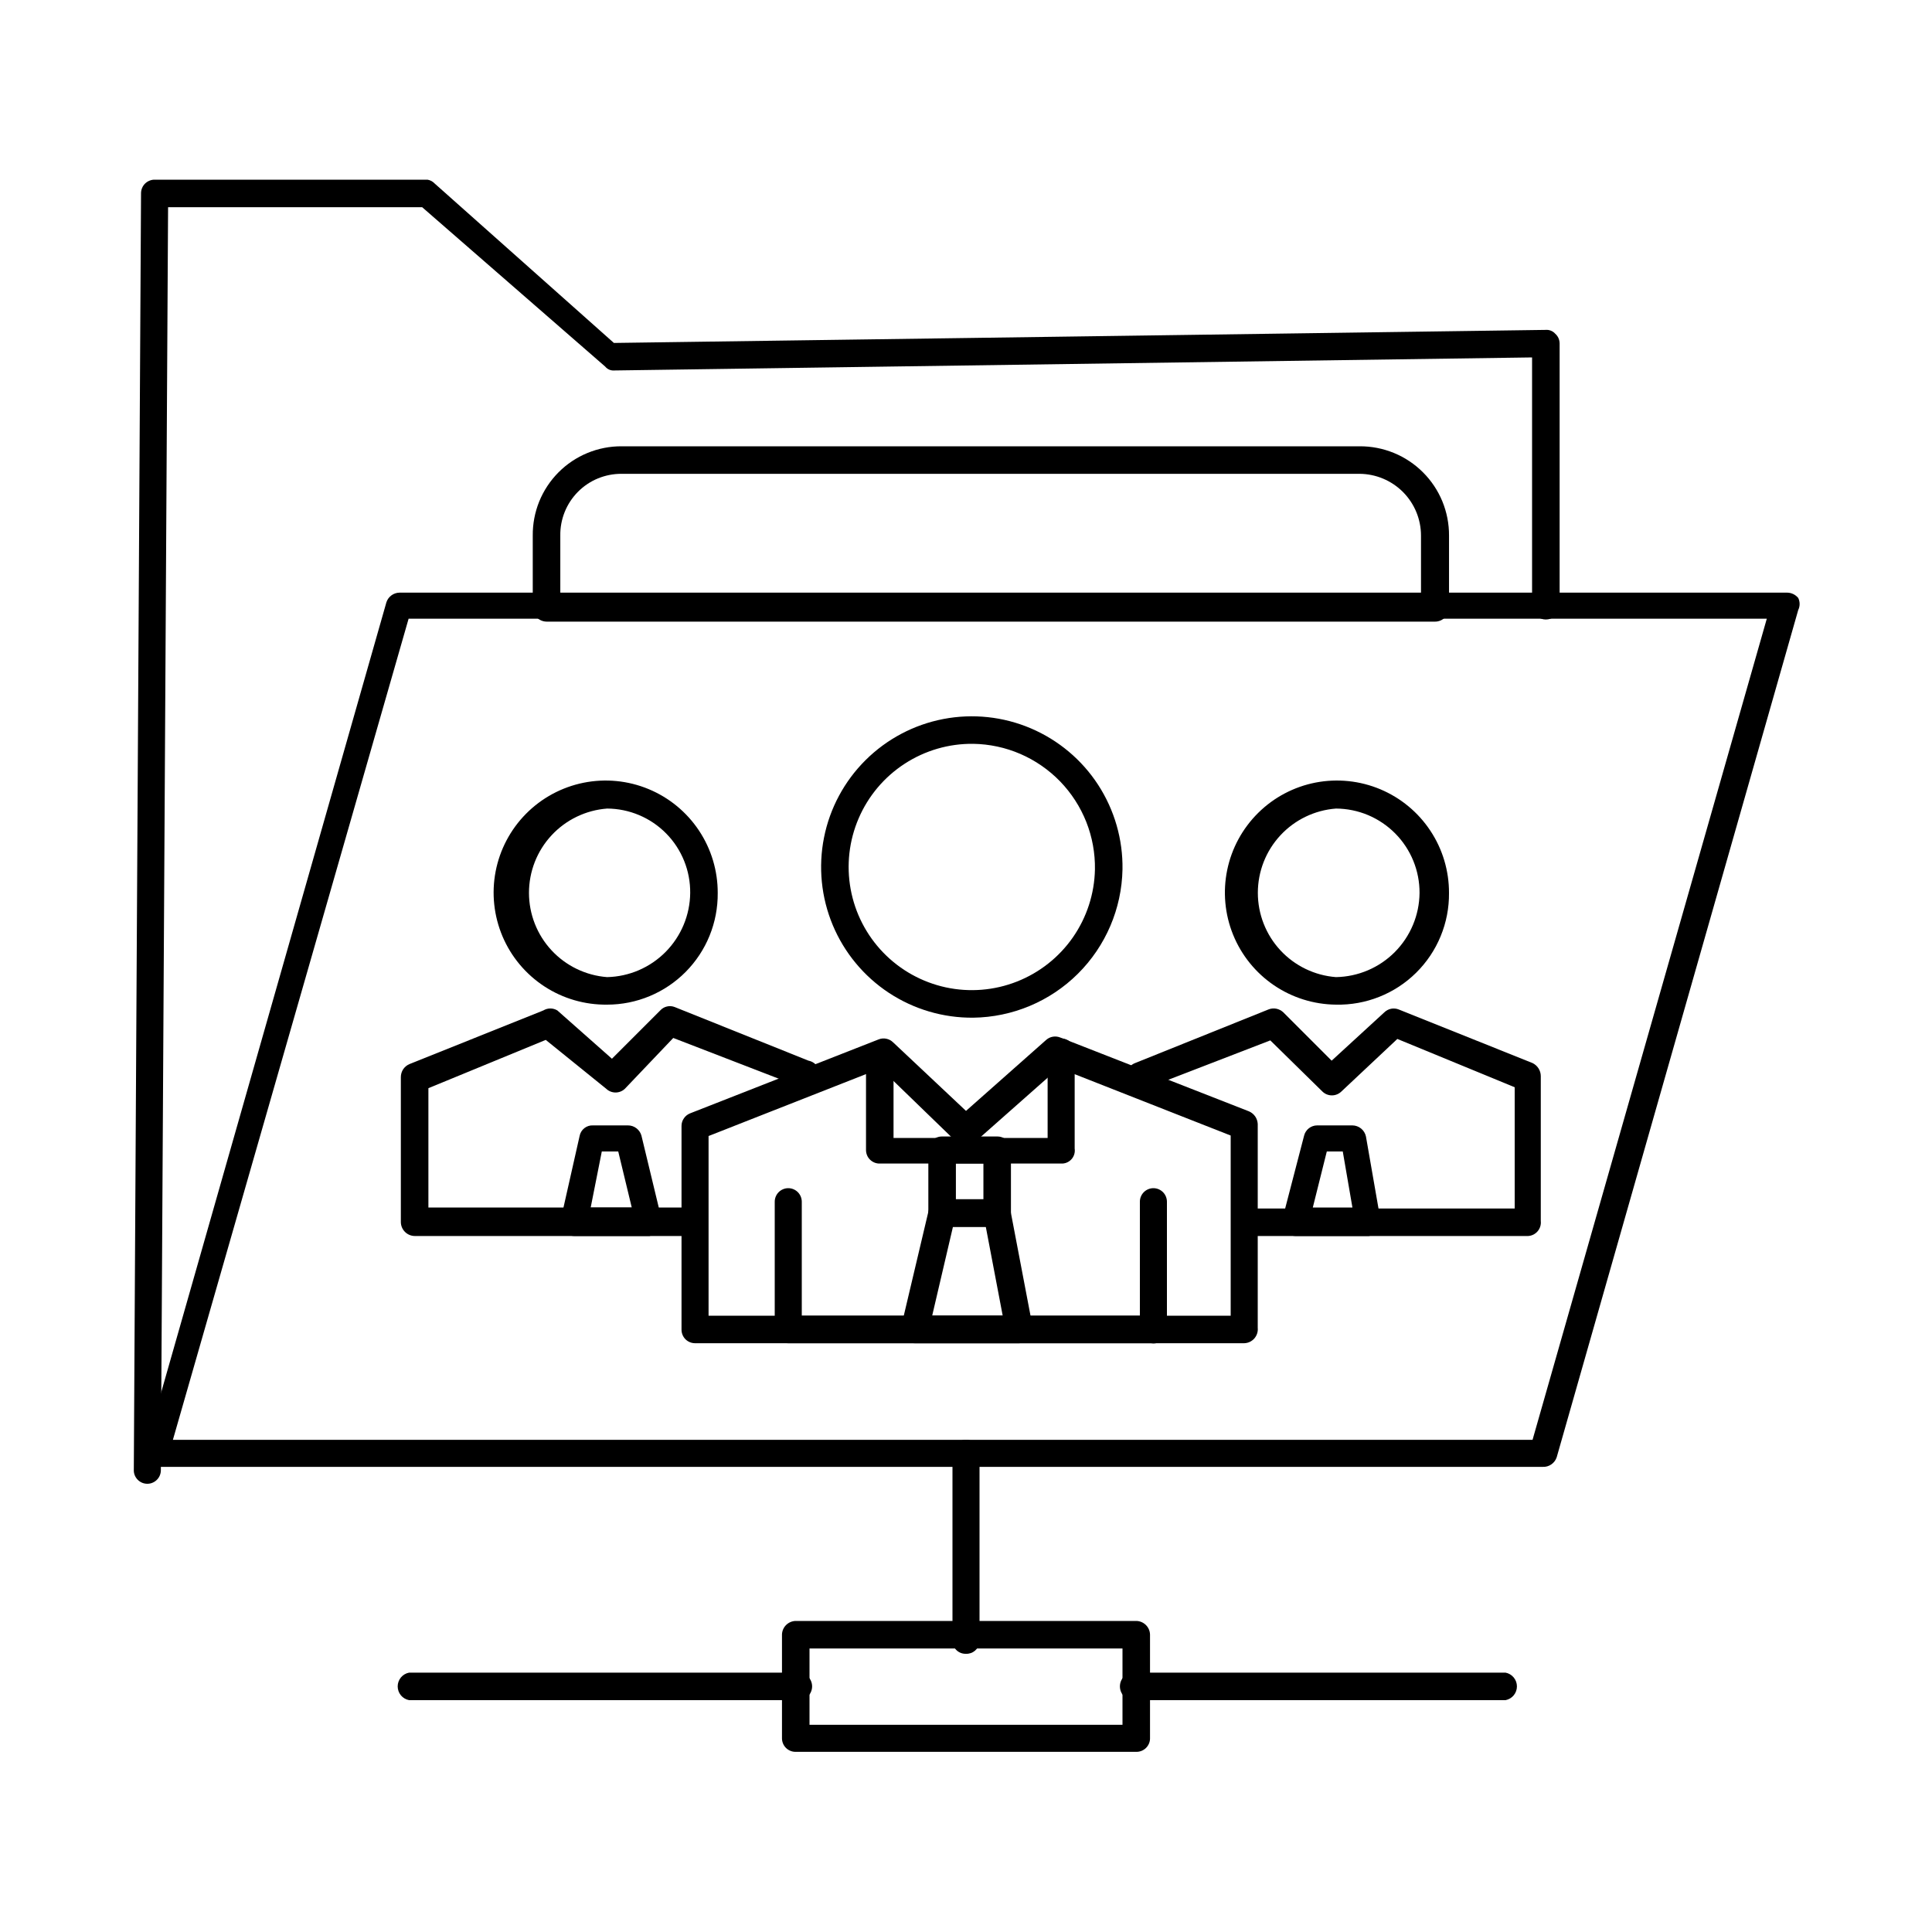
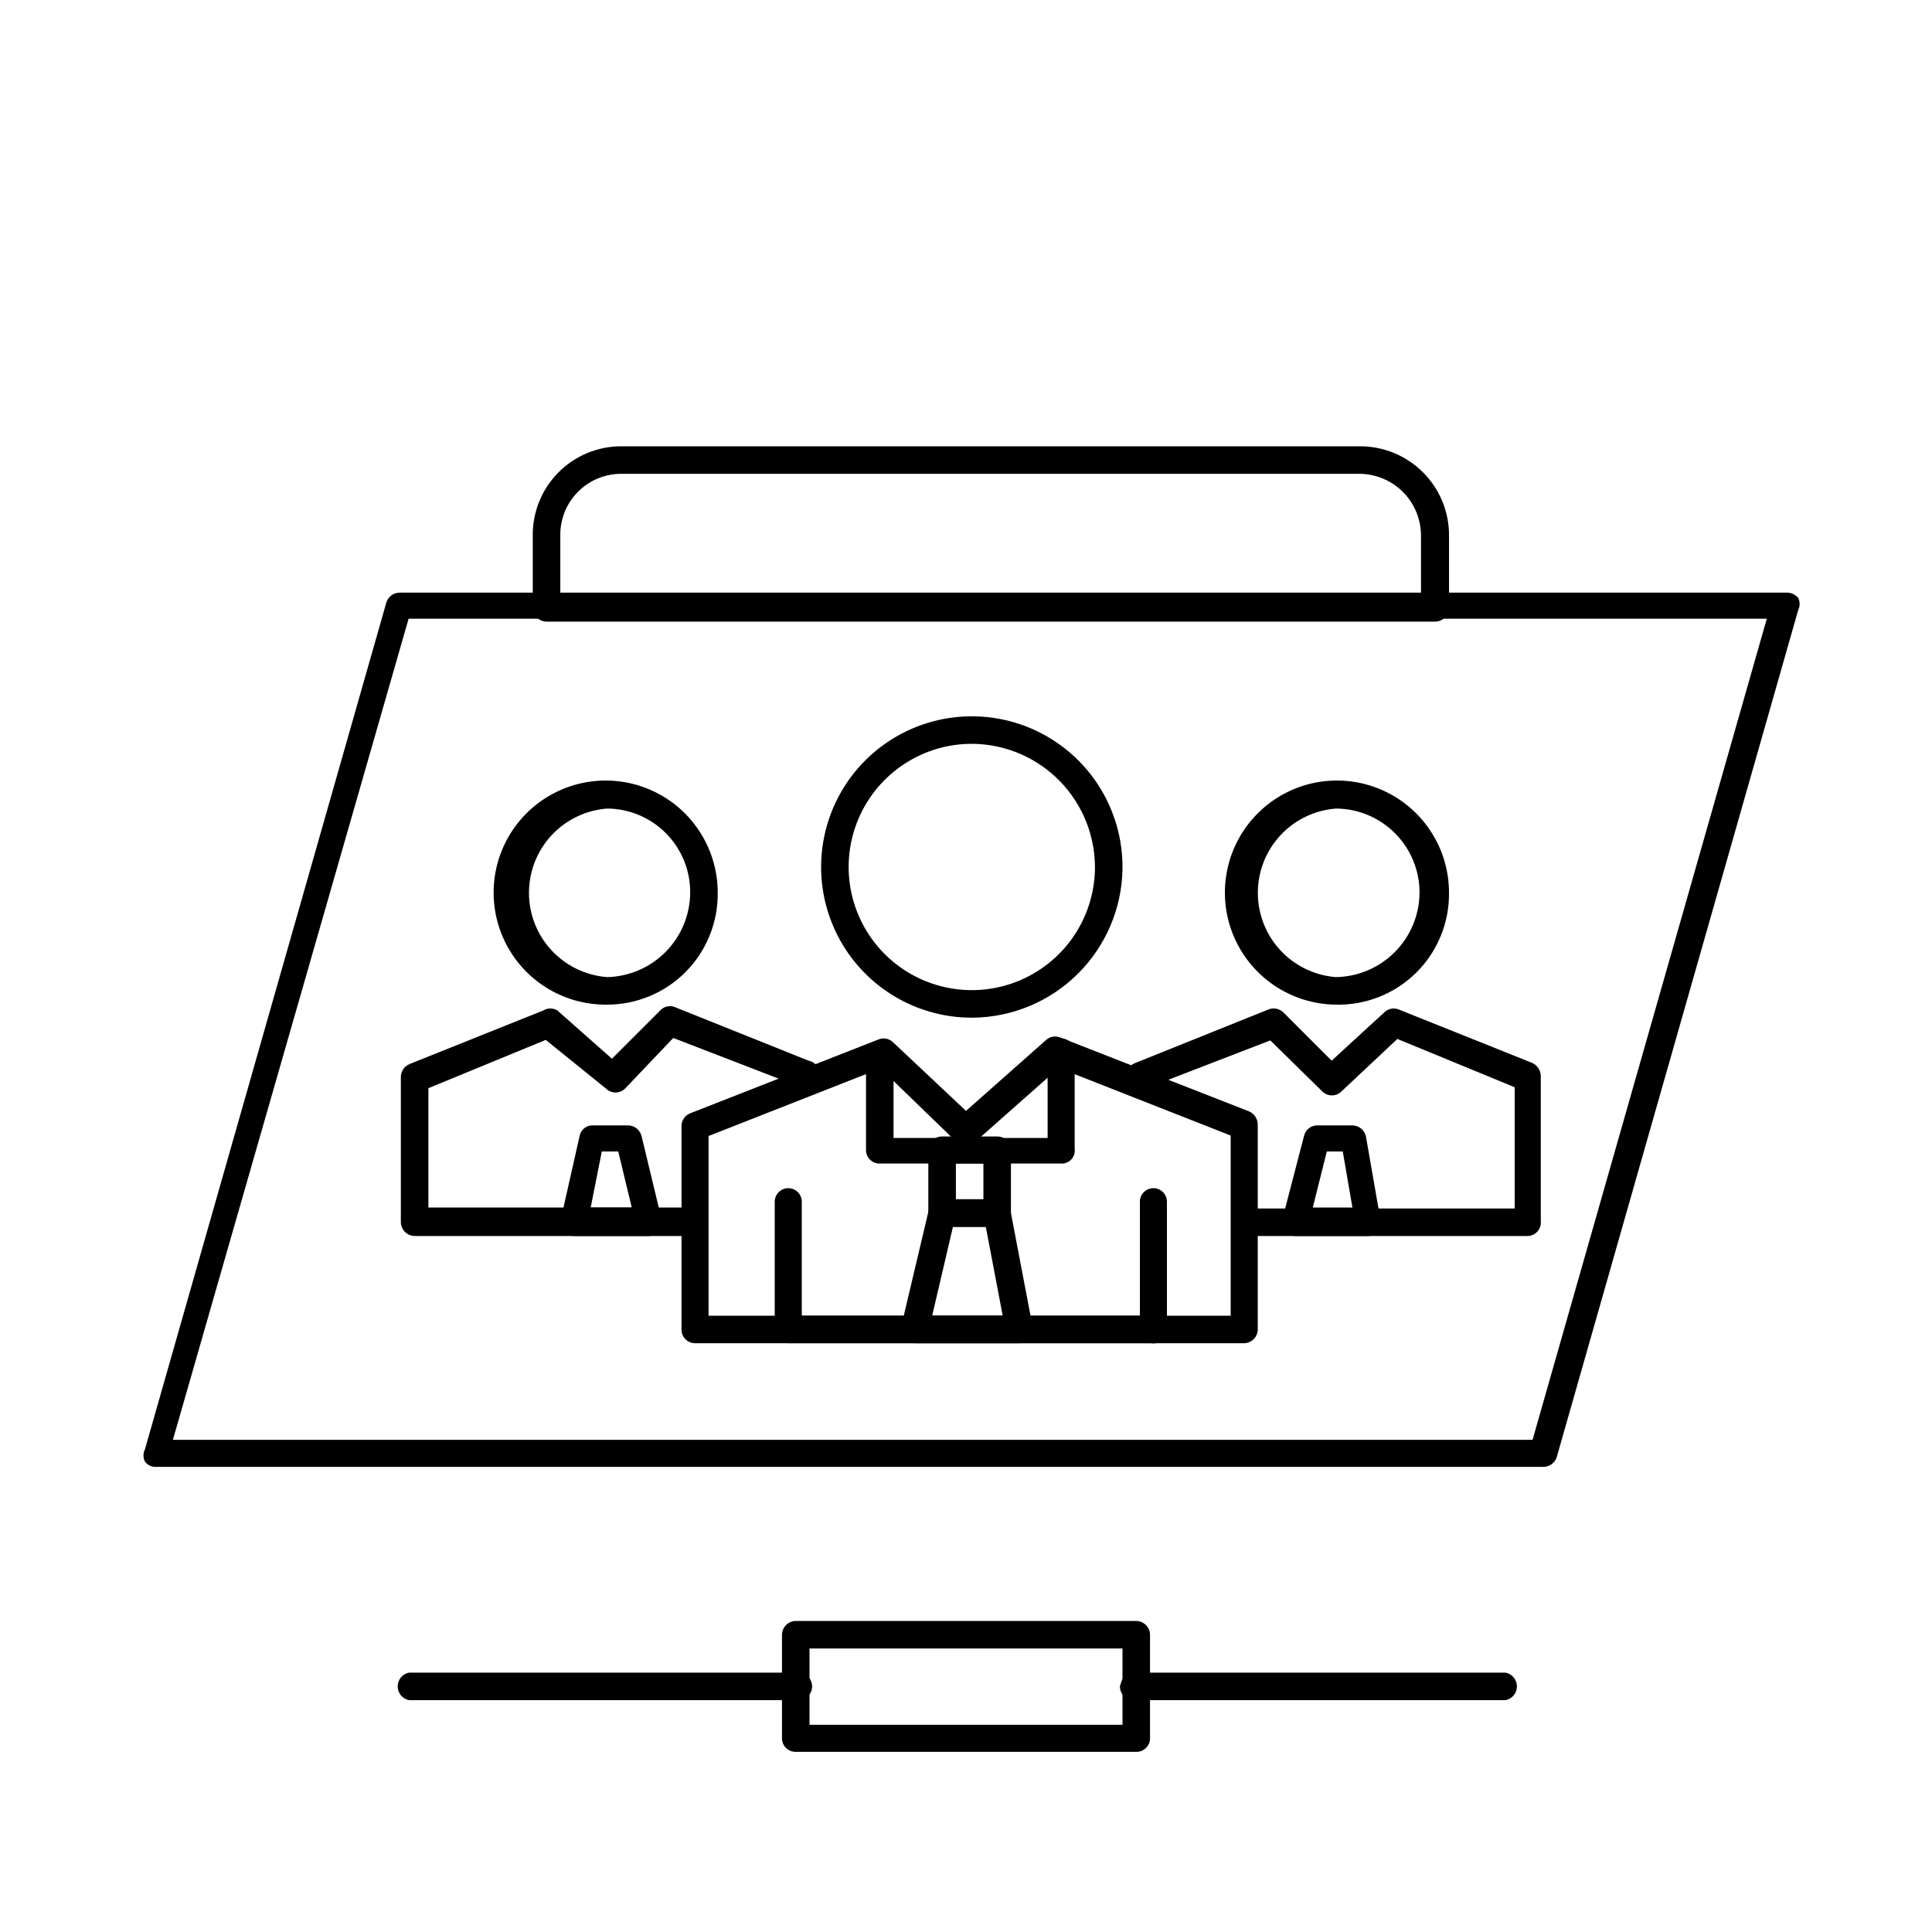
<svg xmlns="http://www.w3.org/2000/svg" width="69" height="69" viewBox="0 0 69 69" fill="none">
-   <path d="M5.262 52.992C5.197 52.992 5.132 52.979 5.073 52.954C5.013 52.928 4.959 52.891 4.914 52.844C4.869 52.798 4.834 52.742 4.81 52.682C4.787 52.621 4.776 52.557 4.779 52.492L5.037 6.9C5.037 6.837 5.05 6.774 5.074 6.715C5.098 6.657 5.134 6.603 5.179 6.558C5.224 6.514 5.277 6.478 5.336 6.454C5.394 6.429 5.457 6.417 5.52 6.417H15.267C15.366 6.433 15.457 6.481 15.525 6.555L21.925 12.248L55.2 11.782C55.265 11.776 55.329 11.786 55.389 11.81C55.449 11.834 55.503 11.871 55.545 11.92C55.594 11.963 55.633 12.016 55.66 12.076C55.686 12.135 55.7 12.2 55.701 12.265V21.718C55.679 21.832 55.618 21.936 55.528 22.01C55.439 22.085 55.326 22.125 55.209 22.125C55.092 22.125 54.979 22.085 54.89 22.01C54.8 21.936 54.739 21.832 54.717 21.718V12.765L21.942 13.231C21.881 13.236 21.819 13.227 21.761 13.203C21.704 13.178 21.654 13.141 21.615 13.093L15.077 7.4H6.003L5.745 52.509C5.745 52.572 5.732 52.635 5.708 52.694C5.684 52.752 5.648 52.806 5.603 52.85C5.558 52.895 5.505 52.931 5.446 52.955C5.388 52.98 5.325 52.992 5.262 52.992Z" fill="black" />
  <path d="M51.251 22.201H19.528C19.398 22.201 19.273 22.151 19.18 22.06C19.087 21.97 19.032 21.847 19.027 21.718V19.13C19.023 18.711 19.102 18.296 19.259 17.908C19.417 17.52 19.651 17.167 19.946 16.87C20.241 16.573 20.593 16.337 20.98 16.178C21.367 16.018 21.783 15.937 22.201 15.939H48.559C48.979 15.937 49.395 16.018 49.783 16.177C50.172 16.337 50.524 16.572 50.821 16.869C51.118 17.165 51.353 17.518 51.513 17.906C51.672 18.294 51.753 18.71 51.751 19.13V21.718C51.746 21.847 51.692 21.97 51.598 22.06C51.505 22.151 51.38 22.201 51.251 22.201ZM20.011 21.218H50.75V19.13C50.75 18.548 50.52 17.989 50.11 17.575C49.699 17.162 49.142 16.927 48.559 16.922H22.201C21.912 16.92 21.624 16.976 21.356 17.086C21.088 17.196 20.845 17.359 20.641 17.565C20.437 17.771 20.276 18.015 20.168 18.284C20.06 18.553 20.006 18.84 20.011 19.13V21.218Z" fill="black" />
  <path d="M55.096 52.388H5.52C5.452 52.384 5.386 52.364 5.326 52.332C5.267 52.299 5.215 52.253 5.175 52.199C5.141 52.132 5.124 52.058 5.124 51.983C5.124 51.908 5.141 51.834 5.175 51.767L13.8 21.511C13.832 21.412 13.894 21.326 13.978 21.264C14.061 21.202 14.162 21.168 14.266 21.166H63.825C63.901 21.166 63.976 21.184 64.044 21.216C64.113 21.249 64.173 21.297 64.222 21.355C64.255 21.422 64.272 21.496 64.272 21.571C64.272 21.646 64.255 21.72 64.222 21.787L55.597 52.043C55.563 52.148 55.495 52.238 55.405 52.3C55.314 52.363 55.206 52.394 55.096 52.388ZM6.175 51.422H54.734L63.1 22.097H14.593L6.175 51.422Z" fill="black" />
  <path d="M34.758 36.346C33.688 36.356 32.639 36.047 31.745 35.458C30.852 34.869 30.154 34.027 29.741 33.039C29.329 32.052 29.22 30.963 29.429 29.914C29.637 28.864 30.155 27.9 30.914 27.146C31.673 26.392 32.64 25.881 33.691 25.679C34.742 25.477 35.83 25.593 36.815 26.012C37.799 26.431 38.637 27.134 39.22 28.031C39.803 28.929 40.106 29.98 40.089 31.05C40.062 32.452 39.49 33.789 38.496 34.777C37.501 35.766 36.16 36.328 34.758 36.346ZM34.758 26.565C33.89 26.555 33.038 26.802 32.31 27.276C31.582 27.749 31.01 28.427 30.667 29.225C30.323 30.023 30.224 30.904 30.381 31.759C30.538 32.613 30.944 33.401 31.549 34.025C32.153 34.648 32.929 35.079 33.778 35.263C34.626 35.446 35.511 35.375 36.319 35.056C37.127 34.738 37.823 34.188 38.319 33.475C38.814 32.762 39.088 31.918 39.105 31.05C39.114 30.47 39.009 29.894 38.796 29.355C38.582 28.816 38.264 28.324 37.861 27.907C37.457 27.491 36.975 27.158 36.443 26.927C35.911 26.697 35.338 26.574 34.758 26.565Z" fill="black" />
  <path d="M41.107 47.972H28.152C28.088 47.972 28.026 47.96 27.967 47.935C27.909 47.911 27.855 47.876 27.81 47.831C27.766 47.786 27.73 47.733 27.706 47.674C27.681 47.615 27.669 47.553 27.669 47.489V42.918C27.669 42.855 27.681 42.792 27.706 42.733C27.73 42.675 27.766 42.621 27.81 42.577C27.855 42.532 27.909 42.496 27.967 42.472C28.026 42.447 28.088 42.435 28.152 42.435C28.215 42.435 28.278 42.447 28.337 42.472C28.395 42.496 28.449 42.532 28.494 42.577C28.538 42.621 28.574 42.675 28.598 42.733C28.622 42.792 28.635 42.855 28.635 42.918V46.989H40.71V42.918C40.71 42.855 40.722 42.792 40.747 42.733C40.771 42.675 40.807 42.621 40.851 42.577C40.896 42.532 40.95 42.496 41.008 42.472C41.067 42.447 41.13 42.435 41.193 42.435C41.256 42.435 41.319 42.447 41.378 42.472C41.436 42.496 41.49 42.532 41.535 42.577C41.579 42.621 41.615 42.675 41.639 42.733C41.663 42.792 41.676 42.855 41.676 42.918V47.489C41.677 47.561 41.662 47.631 41.633 47.696C41.603 47.761 41.56 47.819 41.505 47.865C41.451 47.911 41.387 47.945 41.318 47.964C41.249 47.982 41.177 47.985 41.107 47.972Z" fill="black" />
  <path d="M37.95 41.555H31.429C31.364 41.558 31.299 41.547 31.239 41.524C31.178 41.5 31.123 41.465 31.076 41.42C31.029 41.375 30.992 41.321 30.967 41.261C30.942 41.201 30.929 41.137 30.929 41.072V37.622C30.95 37.508 31.011 37.404 31.101 37.33C31.191 37.255 31.304 37.215 31.42 37.215C31.537 37.215 31.65 37.255 31.74 37.33C31.829 37.404 31.89 37.508 31.912 37.622V40.641H37.415V37.571C37.415 37.442 37.466 37.319 37.556 37.229C37.647 37.138 37.77 37.087 37.898 37.087C38.026 37.087 38.149 37.138 38.239 37.229C38.33 37.319 38.381 37.442 38.381 37.571V41.02C38.39 41.084 38.387 41.15 38.37 41.212C38.353 41.274 38.323 41.333 38.283 41.383C38.242 41.433 38.192 41.474 38.134 41.504C38.077 41.534 38.014 41.551 37.95 41.555Z" fill="black" />
  <path d="M47.714 35.88C46.923 35.873 46.152 35.632 45.498 35.188C44.844 34.743 44.336 34.115 44.039 33.382C43.742 32.649 43.669 31.844 43.829 31.07C43.988 30.296 44.374 29.586 44.937 29.03C45.499 28.474 46.214 28.098 46.99 27.948C47.767 27.799 48.57 27.883 49.299 28.189C50.028 28.496 50.65 29.011 51.086 29.671C51.523 30.33 51.753 31.105 51.75 31.895C51.755 32.424 51.653 32.949 51.451 33.438C51.25 33.927 50.952 34.37 50.575 34.742C50.199 35.114 49.751 35.406 49.26 35.601C48.768 35.797 48.242 35.892 47.714 35.88ZM47.714 28.877C46.955 28.934 46.245 29.276 45.728 29.834C45.21 30.392 44.923 31.125 44.923 31.887C44.923 32.648 45.21 33.381 45.728 33.939C46.245 34.497 46.955 34.839 47.714 34.897C48.504 34.883 49.258 34.562 49.815 34.002C50.372 33.441 50.689 32.686 50.698 31.895C50.7 31.501 50.625 31.11 50.476 30.745C50.327 30.38 50.108 30.048 49.831 29.768C49.554 29.488 49.224 29.265 48.861 29.111C48.498 28.959 48.108 28.879 47.714 28.877Z" fill="black" />
  <path d="M54.579 44.143H44.643C44.571 44.156 44.497 44.154 44.426 44.135C44.354 44.117 44.288 44.083 44.231 44.036C44.175 43.989 44.129 43.93 44.098 43.864C44.067 43.797 44.051 43.725 44.051 43.651C44.051 43.578 44.067 43.505 44.098 43.438C44.129 43.372 44.175 43.313 44.231 43.266C44.288 43.219 44.354 43.185 44.426 43.167C44.497 43.148 44.571 43.146 44.643 43.16H54.096V38.83L49.905 37.105L47.904 38.985C47.813 39.072 47.693 39.121 47.567 39.121C47.442 39.121 47.321 39.072 47.231 38.985L45.368 37.157L40.9 38.882C40.84 38.907 40.776 38.919 40.711 38.919C40.646 38.918 40.582 38.905 40.522 38.879C40.463 38.853 40.409 38.816 40.364 38.769C40.319 38.722 40.285 38.666 40.262 38.605C40.237 38.546 40.224 38.481 40.225 38.416C40.225 38.352 40.239 38.287 40.264 38.228C40.29 38.168 40.328 38.114 40.375 38.07C40.422 38.025 40.477 37.99 40.538 37.967L45.299 36.053C45.389 36.016 45.487 36.007 45.582 36.025C45.676 36.044 45.764 36.089 45.834 36.156L47.559 37.881L49.439 36.156C49.506 36.09 49.59 36.046 49.682 36.027C49.774 36.009 49.869 36.018 49.956 36.053L54.735 37.967C54.822 38.01 54.896 38.075 54.948 38.158C55 38.24 55.028 38.336 55.028 38.433V43.608C55.035 43.673 55.029 43.738 55.01 43.801C54.991 43.863 54.96 43.921 54.918 43.971C54.876 44.021 54.824 44.062 54.766 44.092C54.708 44.121 54.645 44.139 54.579 44.143Z" fill="black" />
  <path d="M48.887 44.143H46.265C46.192 44.142 46.119 44.125 46.053 44.093C45.987 44.06 45.93 44.013 45.885 43.955C45.84 43.897 45.809 43.829 45.794 43.757C45.779 43.685 45.781 43.61 45.8 43.539L46.576 40.555C46.602 40.451 46.663 40.36 46.747 40.294C46.831 40.229 46.935 40.193 47.041 40.193H48.301C48.414 40.194 48.524 40.234 48.612 40.306C48.7 40.378 48.76 40.478 48.784 40.589L49.301 43.556C49.316 43.629 49.314 43.703 49.296 43.775C49.278 43.846 49.245 43.913 49.198 43.97C49.119 44.064 49.008 44.125 48.887 44.143ZM46.886 43.125H48.301L47.956 41.124H47.386L46.886 43.125Z" fill="black" />
  <path d="M21.683 35.88C20.888 35.89 20.109 35.664 19.444 35.23C18.778 34.795 18.257 34.173 17.947 33.442C17.637 32.71 17.551 31.903 17.701 31.123C17.851 30.343 18.23 29.625 18.789 29.061C19.348 28.497 20.063 28.112 20.841 27.955C21.62 27.798 22.428 27.877 23.162 28.181C23.896 28.485 24.523 29 24.963 29.662C25.403 30.323 25.636 31.101 25.633 31.895C25.637 32.417 25.539 32.934 25.342 33.418C25.146 33.901 24.855 34.34 24.488 34.711C24.121 35.081 23.684 35.375 23.202 35.576C22.721 35.777 22.204 35.88 21.683 35.88ZM21.683 28.877C20.924 28.934 20.214 29.276 19.697 29.834C19.179 30.392 18.892 31.125 18.892 31.887C18.892 32.648 19.179 33.381 19.697 33.939C20.214 34.497 20.924 34.839 21.683 34.897C22.47 34.879 23.219 34.556 23.773 33.996C24.326 33.436 24.641 32.683 24.65 31.895C24.654 31.502 24.581 31.112 24.434 30.747C24.287 30.382 24.07 30.049 23.794 29.769C23.518 29.488 23.19 29.265 22.827 29.112C22.465 28.959 22.076 28.879 21.683 28.877Z" fill="black" />
  <path d="M24.822 44.143H14.817C14.684 44.143 14.557 44.09 14.463 43.996C14.369 43.902 14.316 43.775 14.316 43.642V38.468C14.316 38.368 14.345 38.27 14.4 38.187C14.456 38.104 14.535 38.04 14.627 38.002L19.405 36.087C19.481 36.041 19.567 36.017 19.655 36.017C19.744 36.017 19.83 36.041 19.905 36.087L21.855 37.812L23.58 36.087C23.643 36.017 23.727 35.967 23.82 35.946C23.912 35.924 24.009 35.931 24.097 35.966L28.875 37.881C28.948 37.895 29.016 37.925 29.075 37.968C29.134 38.011 29.183 38.067 29.219 38.132C29.254 38.196 29.275 38.268 29.279 38.341C29.284 38.414 29.272 38.488 29.245 38.556C29.218 38.625 29.176 38.686 29.123 38.736C29.069 38.787 29.005 38.825 28.935 38.848C28.865 38.87 28.791 38.877 28.718 38.868C28.645 38.859 28.575 38.834 28.513 38.795L24.045 37.07L22.32 38.882C22.23 38.969 22.11 39.018 21.984 39.018C21.858 39.018 21.738 38.969 21.648 38.882L19.491 37.139L15.3 38.864V43.125H24.822C24.936 43.147 25.04 43.208 25.114 43.297C25.189 43.387 25.229 43.5 25.229 43.617C25.229 43.733 25.189 43.846 25.114 43.936C25.04 44.026 24.936 44.087 24.822 44.108V44.143Z" fill="black" />
  <path d="M23.201 44.143H20.51C20.436 44.143 20.363 44.127 20.297 44.094C20.231 44.061 20.174 44.012 20.13 43.953C20.08 43.902 20.044 43.838 20.026 43.768C20.008 43.699 20.008 43.626 20.027 43.556L20.7 40.572C20.72 40.461 20.781 40.361 20.87 40.291C20.959 40.221 21.07 40.186 21.183 40.193H22.425C22.534 40.192 22.64 40.227 22.727 40.293C22.814 40.358 22.878 40.45 22.908 40.555L23.598 43.418C23.613 43.492 23.613 43.569 23.598 43.642C23.6 43.759 23.562 43.873 23.489 43.964C23.417 44.056 23.315 44.119 23.201 44.143ZM21.096 43.125H22.563L22.08 41.124H21.493L21.096 43.125Z" fill="black" />
  <path d="M40.589 62.566H28.411C28.283 62.566 28.16 62.515 28.069 62.424C27.979 62.334 27.928 62.211 27.928 62.083V58.374C27.932 58.247 27.984 58.127 28.074 58.037C28.164 57.948 28.284 57.895 28.411 57.891H40.589C40.716 57.895 40.836 57.948 40.926 58.037C41.016 58.127 41.068 58.247 41.072 58.374V62.1C41.068 62.225 41.015 62.343 40.925 62.43C40.835 62.517 40.714 62.566 40.589 62.566ZM28.911 61.6H40.089V58.874H28.911V61.6Z" fill="black" />
-   <path d="M53.768 60.72H40.589C40.517 60.734 40.443 60.731 40.372 60.713C40.3 60.694 40.234 60.66 40.178 60.613C40.121 60.566 40.075 60.508 40.044 60.441C40.013 60.374 39.997 60.302 39.997 60.228C39.997 60.155 40.013 60.082 40.044 60.016C40.075 59.949 40.121 59.89 40.178 59.843C40.234 59.796 40.3 59.763 40.372 59.744C40.443 59.726 40.517 59.723 40.589 59.737H53.768C53.883 59.758 53.986 59.819 54.061 59.909C54.135 59.999 54.176 60.112 54.176 60.228C54.176 60.345 54.135 60.458 54.061 60.548C53.986 60.638 53.883 60.698 53.768 60.72ZM28.411 60.72H14.611C14.496 60.698 14.393 60.638 14.318 60.548C14.244 60.458 14.203 60.345 14.203 60.228C14.203 60.112 14.244 59.999 14.318 59.909C14.393 59.819 14.496 59.758 14.611 59.737H28.411C28.483 59.723 28.558 59.726 28.629 59.744C28.7 59.763 28.766 59.796 28.823 59.843C28.879 59.89 28.925 59.949 28.956 60.016C28.987 60.082 29.004 60.155 29.004 60.228C29.004 60.302 28.987 60.374 28.956 60.441C28.925 60.508 28.879 60.566 28.823 60.613C28.766 60.66 28.7 60.694 28.629 60.713C28.558 60.731 28.483 60.734 28.411 60.72Z" fill="black" />
-   <path d="M34.5 59.064C34.436 59.066 34.372 59.056 34.312 59.032C34.253 59.009 34.198 58.973 34.153 58.928C34.108 58.883 34.072 58.828 34.049 58.769C34.025 58.709 34.014 58.645 34.017 58.581V51.905C34.017 51.777 34.068 51.654 34.158 51.564C34.249 51.473 34.372 51.422 34.5 51.422C34.628 51.422 34.751 51.473 34.842 51.564C34.932 51.654 34.983 51.777 34.983 51.905V58.65C34.97 58.767 34.913 58.875 34.823 58.952C34.733 59.029 34.618 59.069 34.5 59.064Z" fill="black" />
+   <path d="M53.768 60.72H40.589C40.517 60.734 40.443 60.731 40.372 60.713C40.3 60.694 40.234 60.66 40.178 60.613C40.121 60.566 40.075 60.508 40.044 60.441C40.013 60.374 39.997 60.302 39.997 60.228C40.075 59.949 40.121 59.89 40.178 59.843C40.234 59.796 40.3 59.763 40.372 59.744C40.443 59.726 40.517 59.723 40.589 59.737H53.768C53.883 59.758 53.986 59.819 54.061 59.909C54.135 59.999 54.176 60.112 54.176 60.228C54.176 60.345 54.135 60.458 54.061 60.548C53.986 60.638 53.883 60.698 53.768 60.72ZM28.411 60.72H14.611C14.496 60.698 14.393 60.638 14.318 60.548C14.244 60.458 14.203 60.345 14.203 60.228C14.203 60.112 14.244 59.999 14.318 59.909C14.393 59.819 14.496 59.758 14.611 59.737H28.411C28.483 59.723 28.558 59.726 28.629 59.744C28.7 59.763 28.766 59.796 28.823 59.843C28.879 59.89 28.925 59.949 28.956 60.016C28.987 60.082 29.004 60.155 29.004 60.228C29.004 60.302 28.987 60.374 28.956 60.441C28.925 60.508 28.879 60.566 28.823 60.613C28.766 60.66 28.7 60.694 28.629 60.713C28.558 60.731 28.483 60.734 28.411 60.72Z" fill="black" />
  <path d="M44.436 47.972H24.823C24.695 47.972 24.572 47.921 24.481 47.831C24.391 47.74 24.34 47.617 24.34 47.489V40.21C24.34 40.112 24.37 40.017 24.426 39.938C24.481 39.858 24.559 39.796 24.65 39.761L31.378 37.122C31.465 37.087 31.56 37.078 31.652 37.097C31.744 37.115 31.828 37.16 31.895 37.225L34.5 39.675L37.364 37.139C37.431 37.08 37.513 37.04 37.602 37.025C37.69 37.01 37.781 37.02 37.864 37.053L44.609 39.692C44.697 39.731 44.773 39.793 44.828 39.872C44.883 39.952 44.914 40.044 44.919 40.141V47.42C44.926 47.489 44.919 47.558 44.898 47.624C44.877 47.689 44.843 47.75 44.798 47.802C44.753 47.853 44.697 47.895 44.635 47.925C44.573 47.954 44.505 47.97 44.436 47.972ZM25.306 46.989H43.953V40.555L37.812 38.14L34.828 40.779C34.736 40.863 34.616 40.909 34.492 40.909C34.367 40.909 34.247 40.863 34.155 40.779L31.447 38.157L25.306 40.572V46.989Z" fill="black" />
  <path d="M35.605 43.815H33.656C33.523 43.815 33.396 43.762 33.302 43.669C33.208 43.575 33.155 43.447 33.155 43.315V41.072C33.155 41.007 33.168 40.943 33.194 40.883C33.219 40.824 33.256 40.77 33.303 40.724C33.349 40.679 33.405 40.644 33.465 40.621C33.526 40.598 33.591 40.587 33.656 40.589H35.605C35.67 40.587 35.734 40.598 35.795 40.621C35.855 40.644 35.911 40.679 35.958 40.724C36.004 40.77 36.041 40.824 36.067 40.883C36.092 40.943 36.105 41.007 36.105 41.072V43.315C36.105 43.447 36.052 43.575 35.959 43.669C35.865 43.762 35.737 43.815 35.605 43.815ZM34.139 42.832H35.122V41.555H34.139V42.832Z" fill="black" />
  <path d="M36.397 47.972H32.671C32.597 47.973 32.525 47.956 32.459 47.923C32.392 47.89 32.335 47.842 32.292 47.782C32.243 47.727 32.208 47.66 32.19 47.588C32.172 47.516 32.171 47.441 32.188 47.368L33.171 43.211C33.198 43.103 33.26 43.007 33.348 42.939C33.435 42.87 33.543 42.832 33.654 42.832H35.604C35.718 42.83 35.83 42.869 35.918 42.941C36.006 43.014 36.066 43.116 36.087 43.228L36.88 47.386C36.899 47.532 36.862 47.68 36.777 47.8C36.678 47.905 36.541 47.967 36.397 47.972ZM33.292 46.989H35.811L35.207 43.815H34.034L33.292 46.989Z" fill="black" />
</svg>